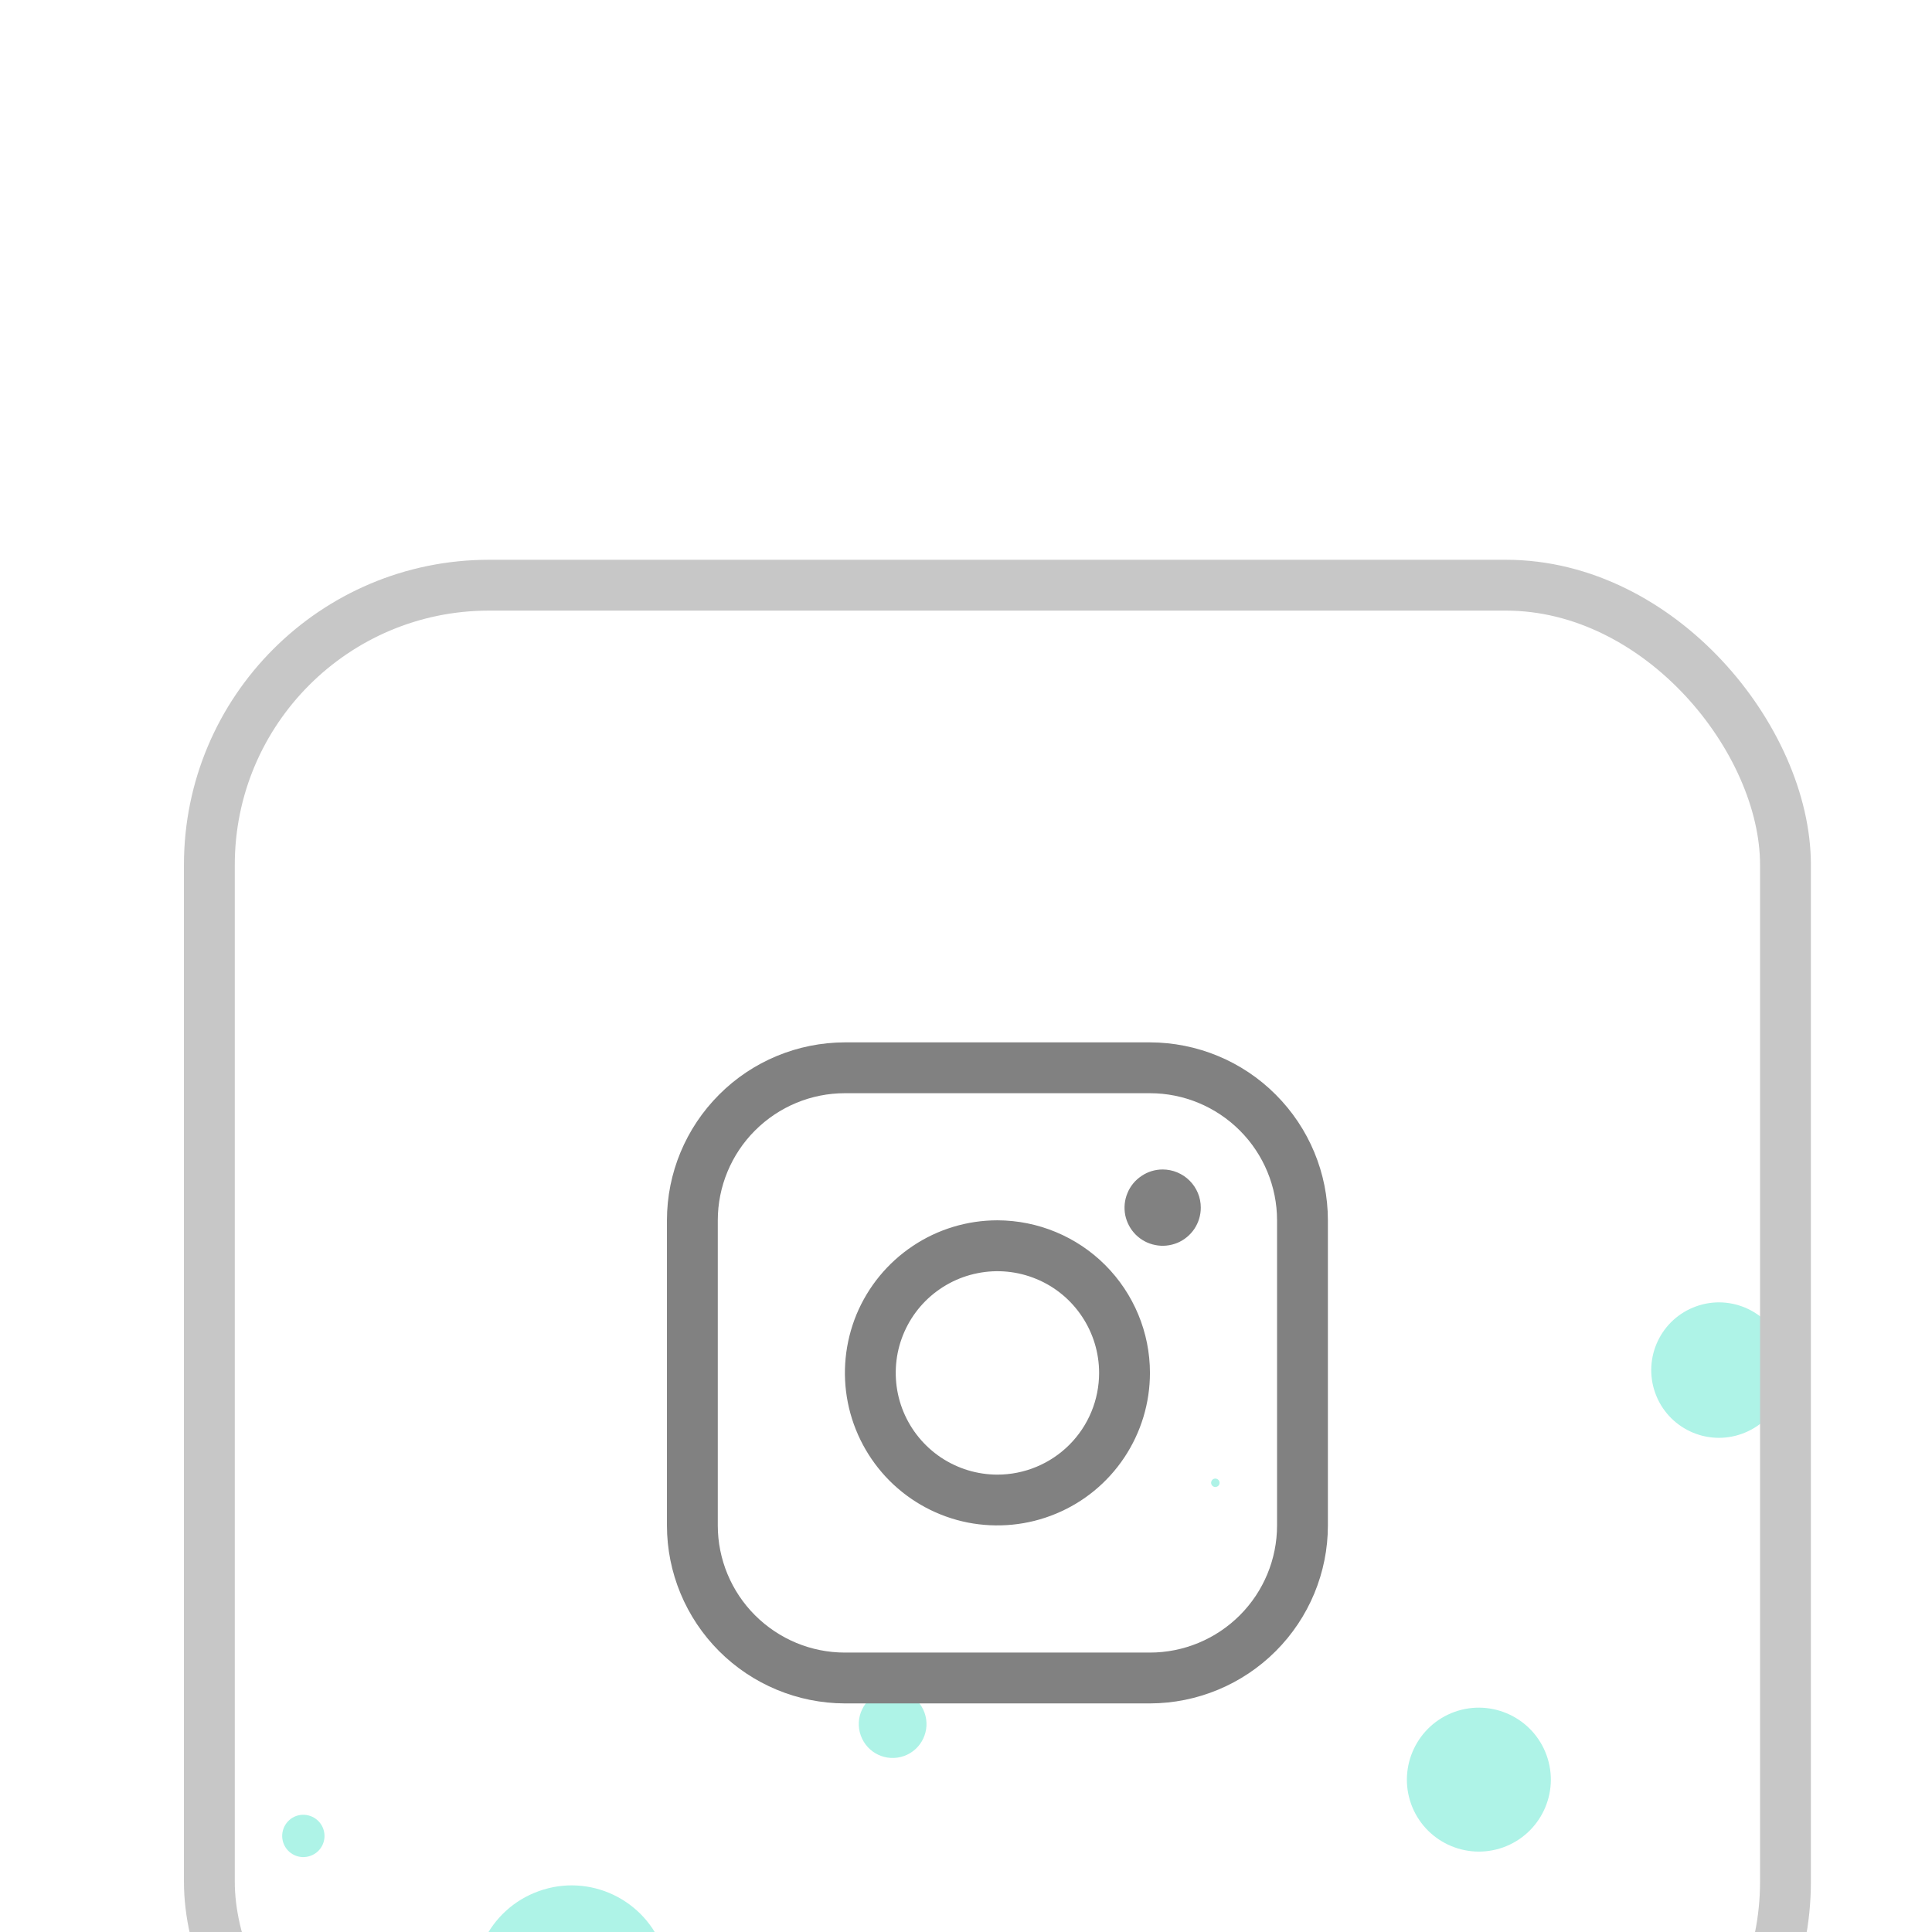
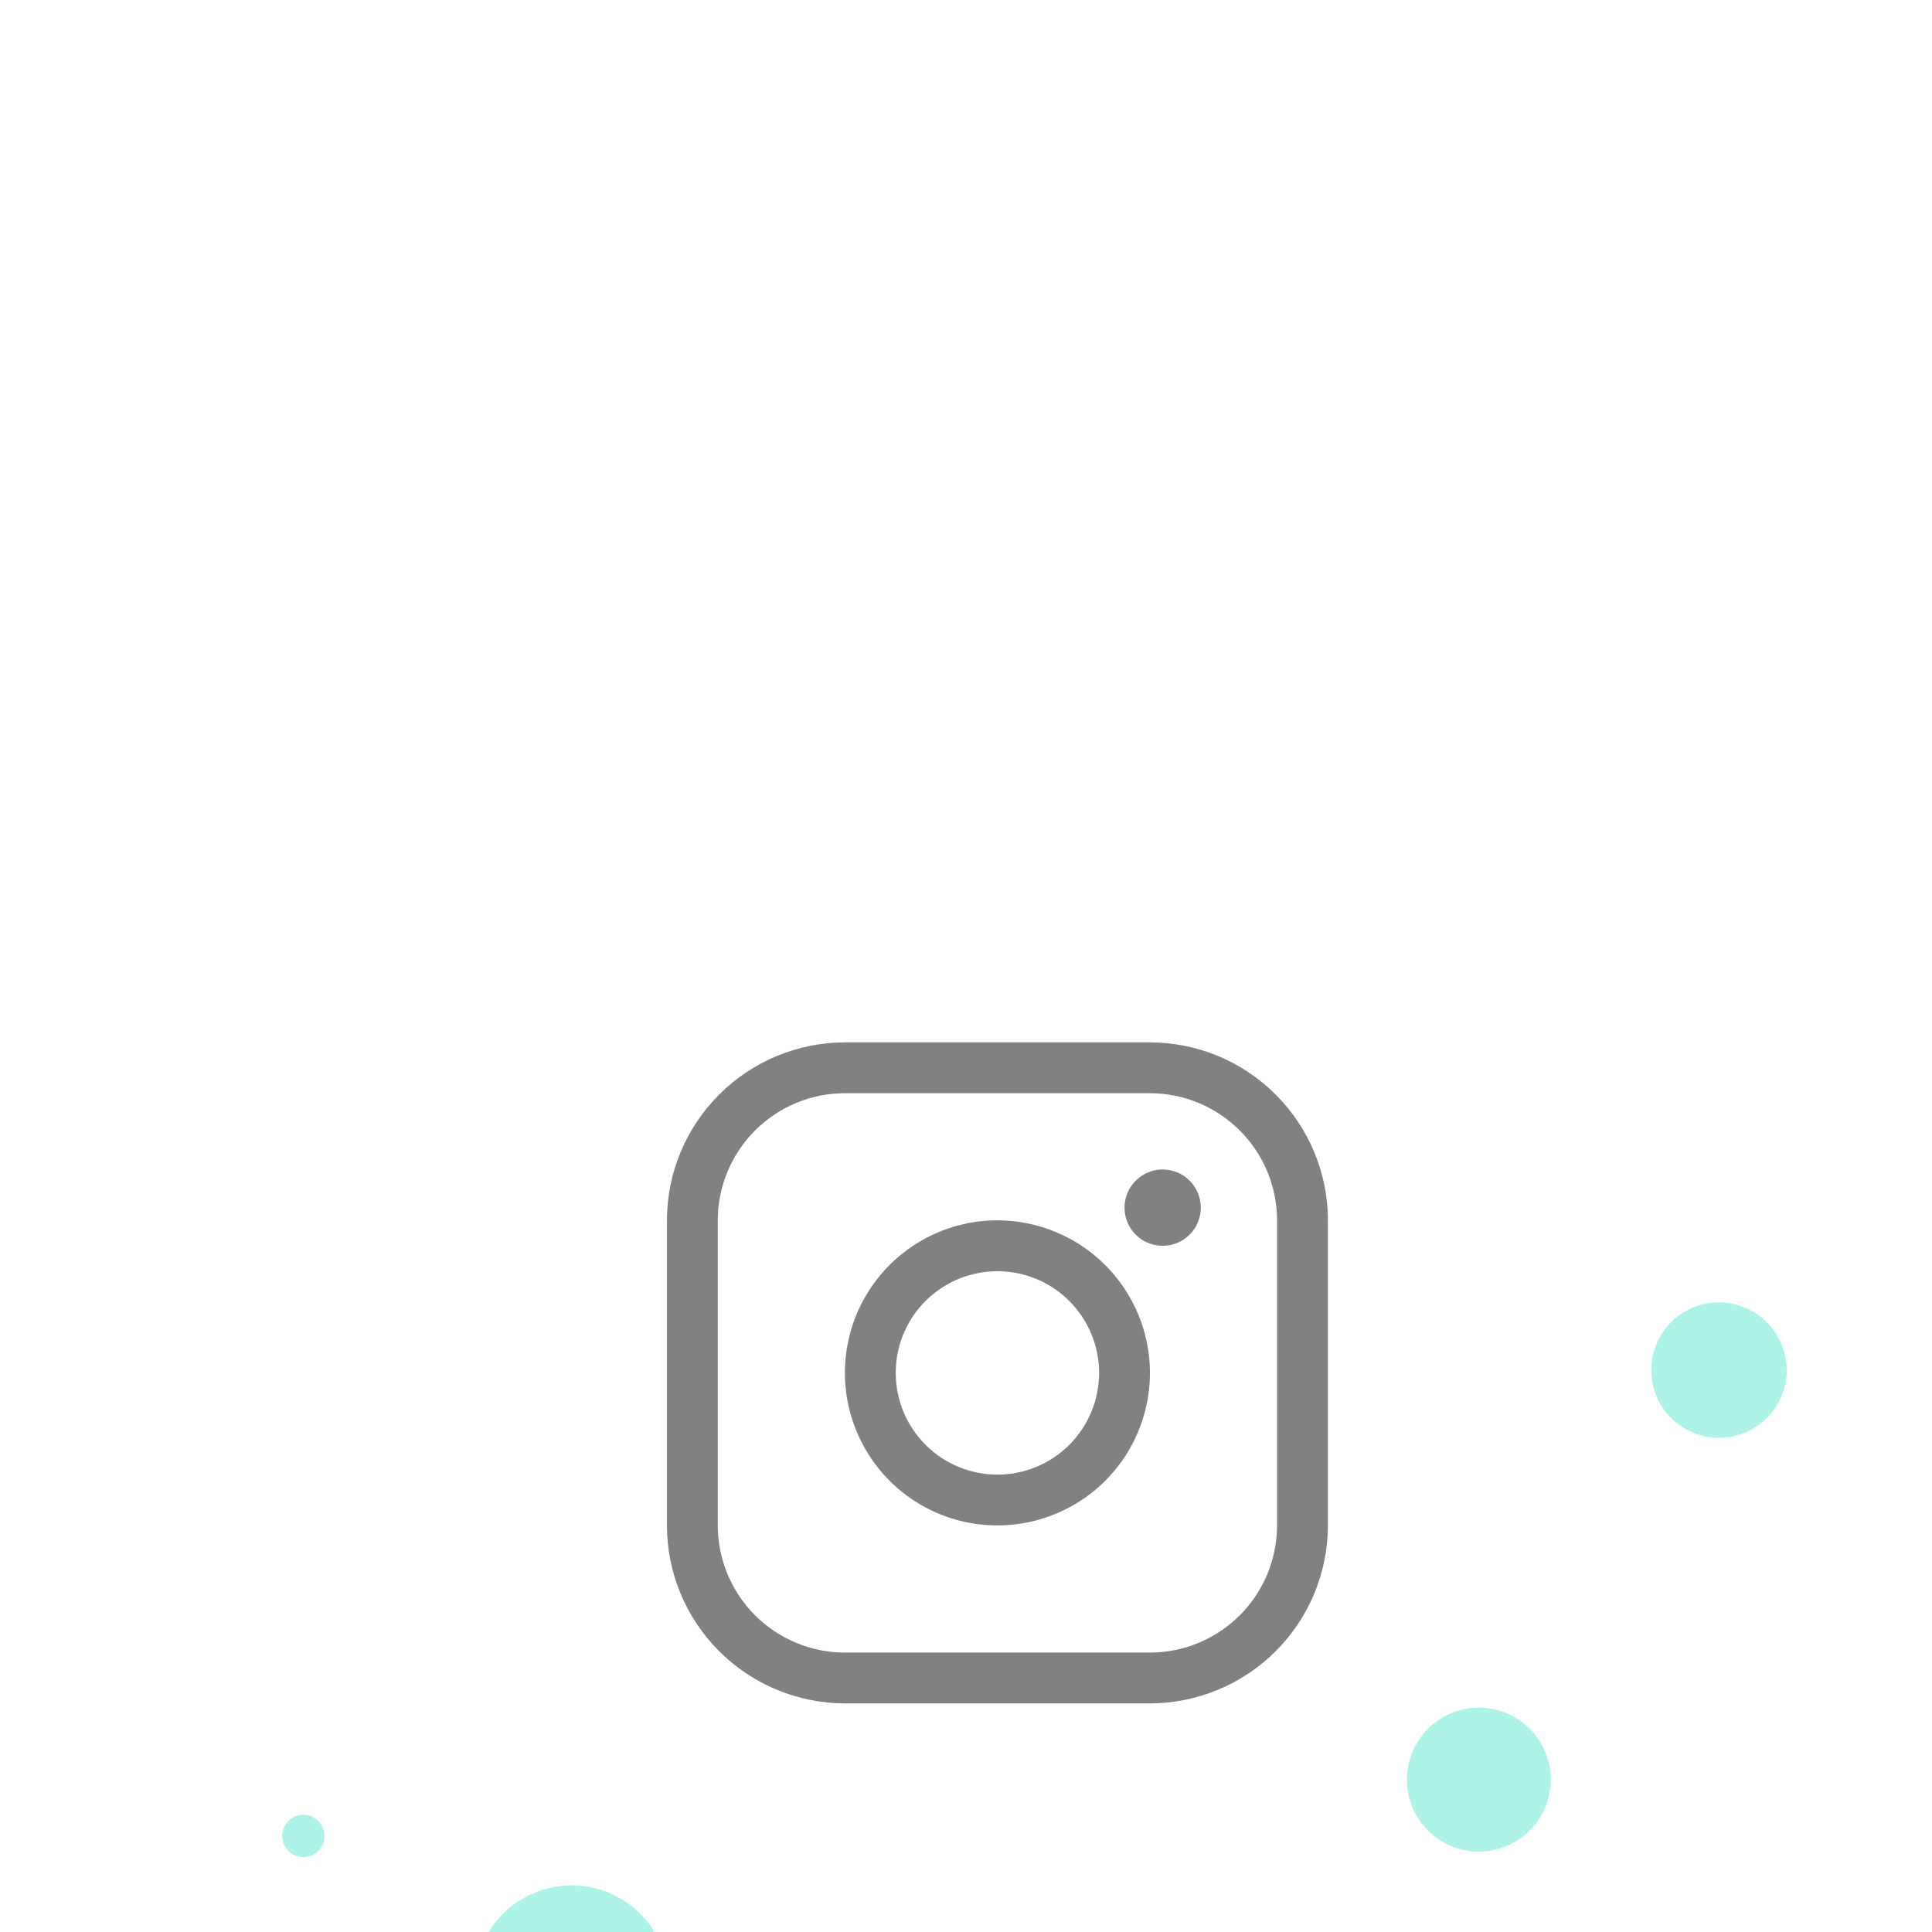
<svg xmlns="http://www.w3.org/2000/svg" width="19" height="19" viewBox="0 0 19 19" fill="none">
  <g filter="url(#filter0_di_214_11)">
    <g clip-path="url(#clip0_214_11)">
-       <rect x="1.809" y="1.505" width="16" height="16" rx="3" fill="white" />
-       <path d="M8.891 13.269C9.064 13.207 9.154 13.016 9.092 12.843C9.03 12.67 8.839 12.58 8.666 12.642C8.493 12.704 8.403 12.894 8.465 13.067C8.527 13.241 8.717 13.331 8.891 13.269Z" fill="#AEF3E7" />
      <path d="M13.44 18.449C13.7 18.357 13.835 18.071 13.742 17.811C13.649 17.551 13.363 17.416 13.104 17.509C12.844 17.602 12.709 17.888 12.801 18.147C12.894 18.407 13.18 18.542 13.44 18.449Z" fill="#AEF3E7" />
      <path d="M10.214 17.835C10.669 17.672 10.905 17.172 10.743 16.718C10.58 16.263 10.08 16.026 9.625 16.189C9.171 16.351 8.934 16.852 9.097 17.306C9.259 17.761 9.76 17.997 10.214 17.835Z" fill="#AEF3E7" />
-       <path d="M11.966 10.621C11.988 10.614 11.999 10.59 11.991 10.568C11.983 10.547 11.96 10.536 11.938 10.543C11.917 10.551 11.905 10.575 11.913 10.596C11.921 10.618 11.945 10.629 11.966 10.621Z" fill="#AEF3E7" />
      <path d="M5.944 16.4C6.442 16.222 6.701 15.674 6.523 15.177C6.345 14.679 5.797 14.419 5.299 14.598C4.801 14.776 4.542 15.323 4.72 15.821C4.898 16.319 5.446 16.578 5.944 16.4Z" fill="#AEF3E7" />
      <path d="M3.053 14.251C3.162 14.213 3.218 14.094 3.179 13.985C3.14 13.877 3.021 13.821 2.913 13.859C2.805 13.898 2.749 14.017 2.787 14.125C2.826 14.234 2.945 14.29 3.053 14.251Z" fill="#AEF3E7" />
      <path d="M14.782 14.168C15.15 14.036 15.342 13.631 15.21 13.263C15.078 12.895 14.673 12.704 14.305 12.835C13.938 12.967 13.746 13.372 13.877 13.74C14.009 14.108 14.414 14.299 14.782 14.168Z" fill="#AEF3E7" />
      <path d="M17.129 10.101C17.476 9.978 17.656 9.596 17.532 9.25C17.408 8.904 17.027 8.723 16.681 8.847C16.334 8.971 16.154 9.352 16.278 9.699C16.402 10.045 16.783 10.225 17.129 10.101Z" fill="#AEF3E7" />
      <g clip-path="url(#clip1_214_11)">
        <path d="M9.809 8.001C9.512 8.001 9.222 8.089 8.976 8.254C8.729 8.419 8.537 8.653 8.423 8.927C8.31 9.202 8.28 9.503 8.338 9.794C8.396 10.085 8.539 10.352 8.748 10.562C8.958 10.772 9.225 10.915 9.516 10.973C9.807 11.03 10.109 11.001 10.383 10.887C10.657 10.774 10.891 10.582 11.056 10.335C11.221 10.088 11.309 9.798 11.309 9.501C11.309 9.104 11.15 8.722 10.869 8.441C10.588 8.16 10.207 8.002 9.809 8.001ZM9.809 10.502C9.611 10.502 9.418 10.443 9.253 10.333C9.089 10.223 8.961 10.067 8.885 9.884C8.809 9.701 8.79 9.5 8.828 9.306C8.867 9.112 8.962 8.934 9.102 8.794C9.242 8.655 9.42 8.559 9.614 8.521C9.808 8.482 10.009 8.502 10.192 8.578C10.374 8.653 10.53 8.781 10.64 8.946C10.75 9.11 10.809 9.304 10.809 9.501C10.809 9.767 10.704 10.021 10.516 10.209C10.329 10.396 10.074 10.502 9.809 10.502ZM11.309 6.251H8.309C7.845 6.252 7.4 6.436 7.072 6.765C6.744 7.093 6.559 7.537 6.559 8.001V11.002C6.559 11.465 6.744 11.91 7.072 12.238C7.4 12.566 7.845 12.751 8.309 12.752H11.309C11.773 12.751 12.218 12.566 12.546 12.238C12.874 11.91 13.059 11.465 13.059 11.002V8.001C13.059 7.537 12.874 7.093 12.546 6.765C12.218 6.436 11.773 6.252 11.309 6.251ZM12.559 11.002C12.559 11.333 12.427 11.651 12.193 11.885C11.958 12.12 11.64 12.252 11.309 12.252H8.309C7.977 12.252 7.66 12.12 7.425 11.885C7.191 11.651 7.059 11.333 7.059 11.002V8.001C7.059 7.67 7.191 7.352 7.425 7.118C7.66 6.883 7.977 6.751 8.309 6.751H11.309C11.64 6.751 11.958 6.883 12.193 7.118C12.427 7.352 12.559 7.67 12.559 8.001V11.002ZM11.809 7.876C11.809 7.951 11.787 8.023 11.746 8.085C11.705 8.146 11.646 8.195 11.578 8.223C11.509 8.251 11.434 8.259 11.361 8.244C11.288 8.23 11.221 8.194 11.169 8.142C11.116 8.089 11.081 8.022 11.066 7.95C11.052 7.877 11.059 7.801 11.088 7.733C11.116 7.664 11.164 7.606 11.226 7.565C11.287 7.523 11.36 7.501 11.434 7.501C11.533 7.501 11.629 7.541 11.699 7.611C11.77 7.682 11.809 7.777 11.809 7.876Z" fill="#818181" />
      </g>
    </g>
-     <rect x="2.059" y="1.755" width="15.5" height="15.5" rx="2.75" stroke="#C7C7C7" stroke-width="0.5" />
  </g>
  <defs>
    <filter id="filter0_di_214_11" x="0.809" y="0.505" width="18" height="21" filterUnits="userSpaceOnUse" color-interpolation-filters="sRGB">
      <feFlood flood-opacity="0" result="BackgroundImageFix" />
      <feColorMatrix in="SourceAlpha" type="matrix" values="0 0 0 0 0 0 0 0 0 0 0 0 0 0 0 0 0 0 127 0" result="hardAlpha" />
      <feMorphology radius="1" operator="dilate" in="SourceAlpha" result="effect1_dropShadow_214_11" />
      <feOffset />
      <feComposite in2="hardAlpha" operator="out" />
      <feColorMatrix type="matrix" values="0 0 0 0 0.359 0 0 0 0 0.359 0 0 0 0 0.359 0 0 0 0.25 0" />
      <feBlend mode="normal" in2="BackgroundImageFix" result="effect1_dropShadow_214_11" />
      <feBlend mode="normal" in="SourceGraphic" in2="effect1_dropShadow_214_11" result="shape" />
      <feColorMatrix in="SourceAlpha" type="matrix" values="0 0 0 0 0 0 0 0 0 0 0 0 0 0 0 0 0 0 127 0" result="hardAlpha" />
      <feOffset dy="4" />
      <feGaussianBlur stdDeviation="2" />
      <feComposite in2="hardAlpha" operator="arithmetic" k2="-1" k3="1" />
      <feColorMatrix type="matrix" values="0 0 0 0 0.535 0 0 0 0 0.508 0 0 0 0 0.508 0 0 0 0.12 0" />
      <feBlend mode="normal" in2="shape" result="effect2_innerShadow_214_11" />
    </filter>
    <clipPath id="clip0_214_11">
      <rect x="1.809" y="1.505" width="16" height="16" rx="3" fill="white" />
    </clipPath>
    <clipPath id="clip1_214_11">
      <rect width="8" height="8" fill="white" transform="translate(5.809 5.501)" />
    </clipPath>
  </defs>
</svg>